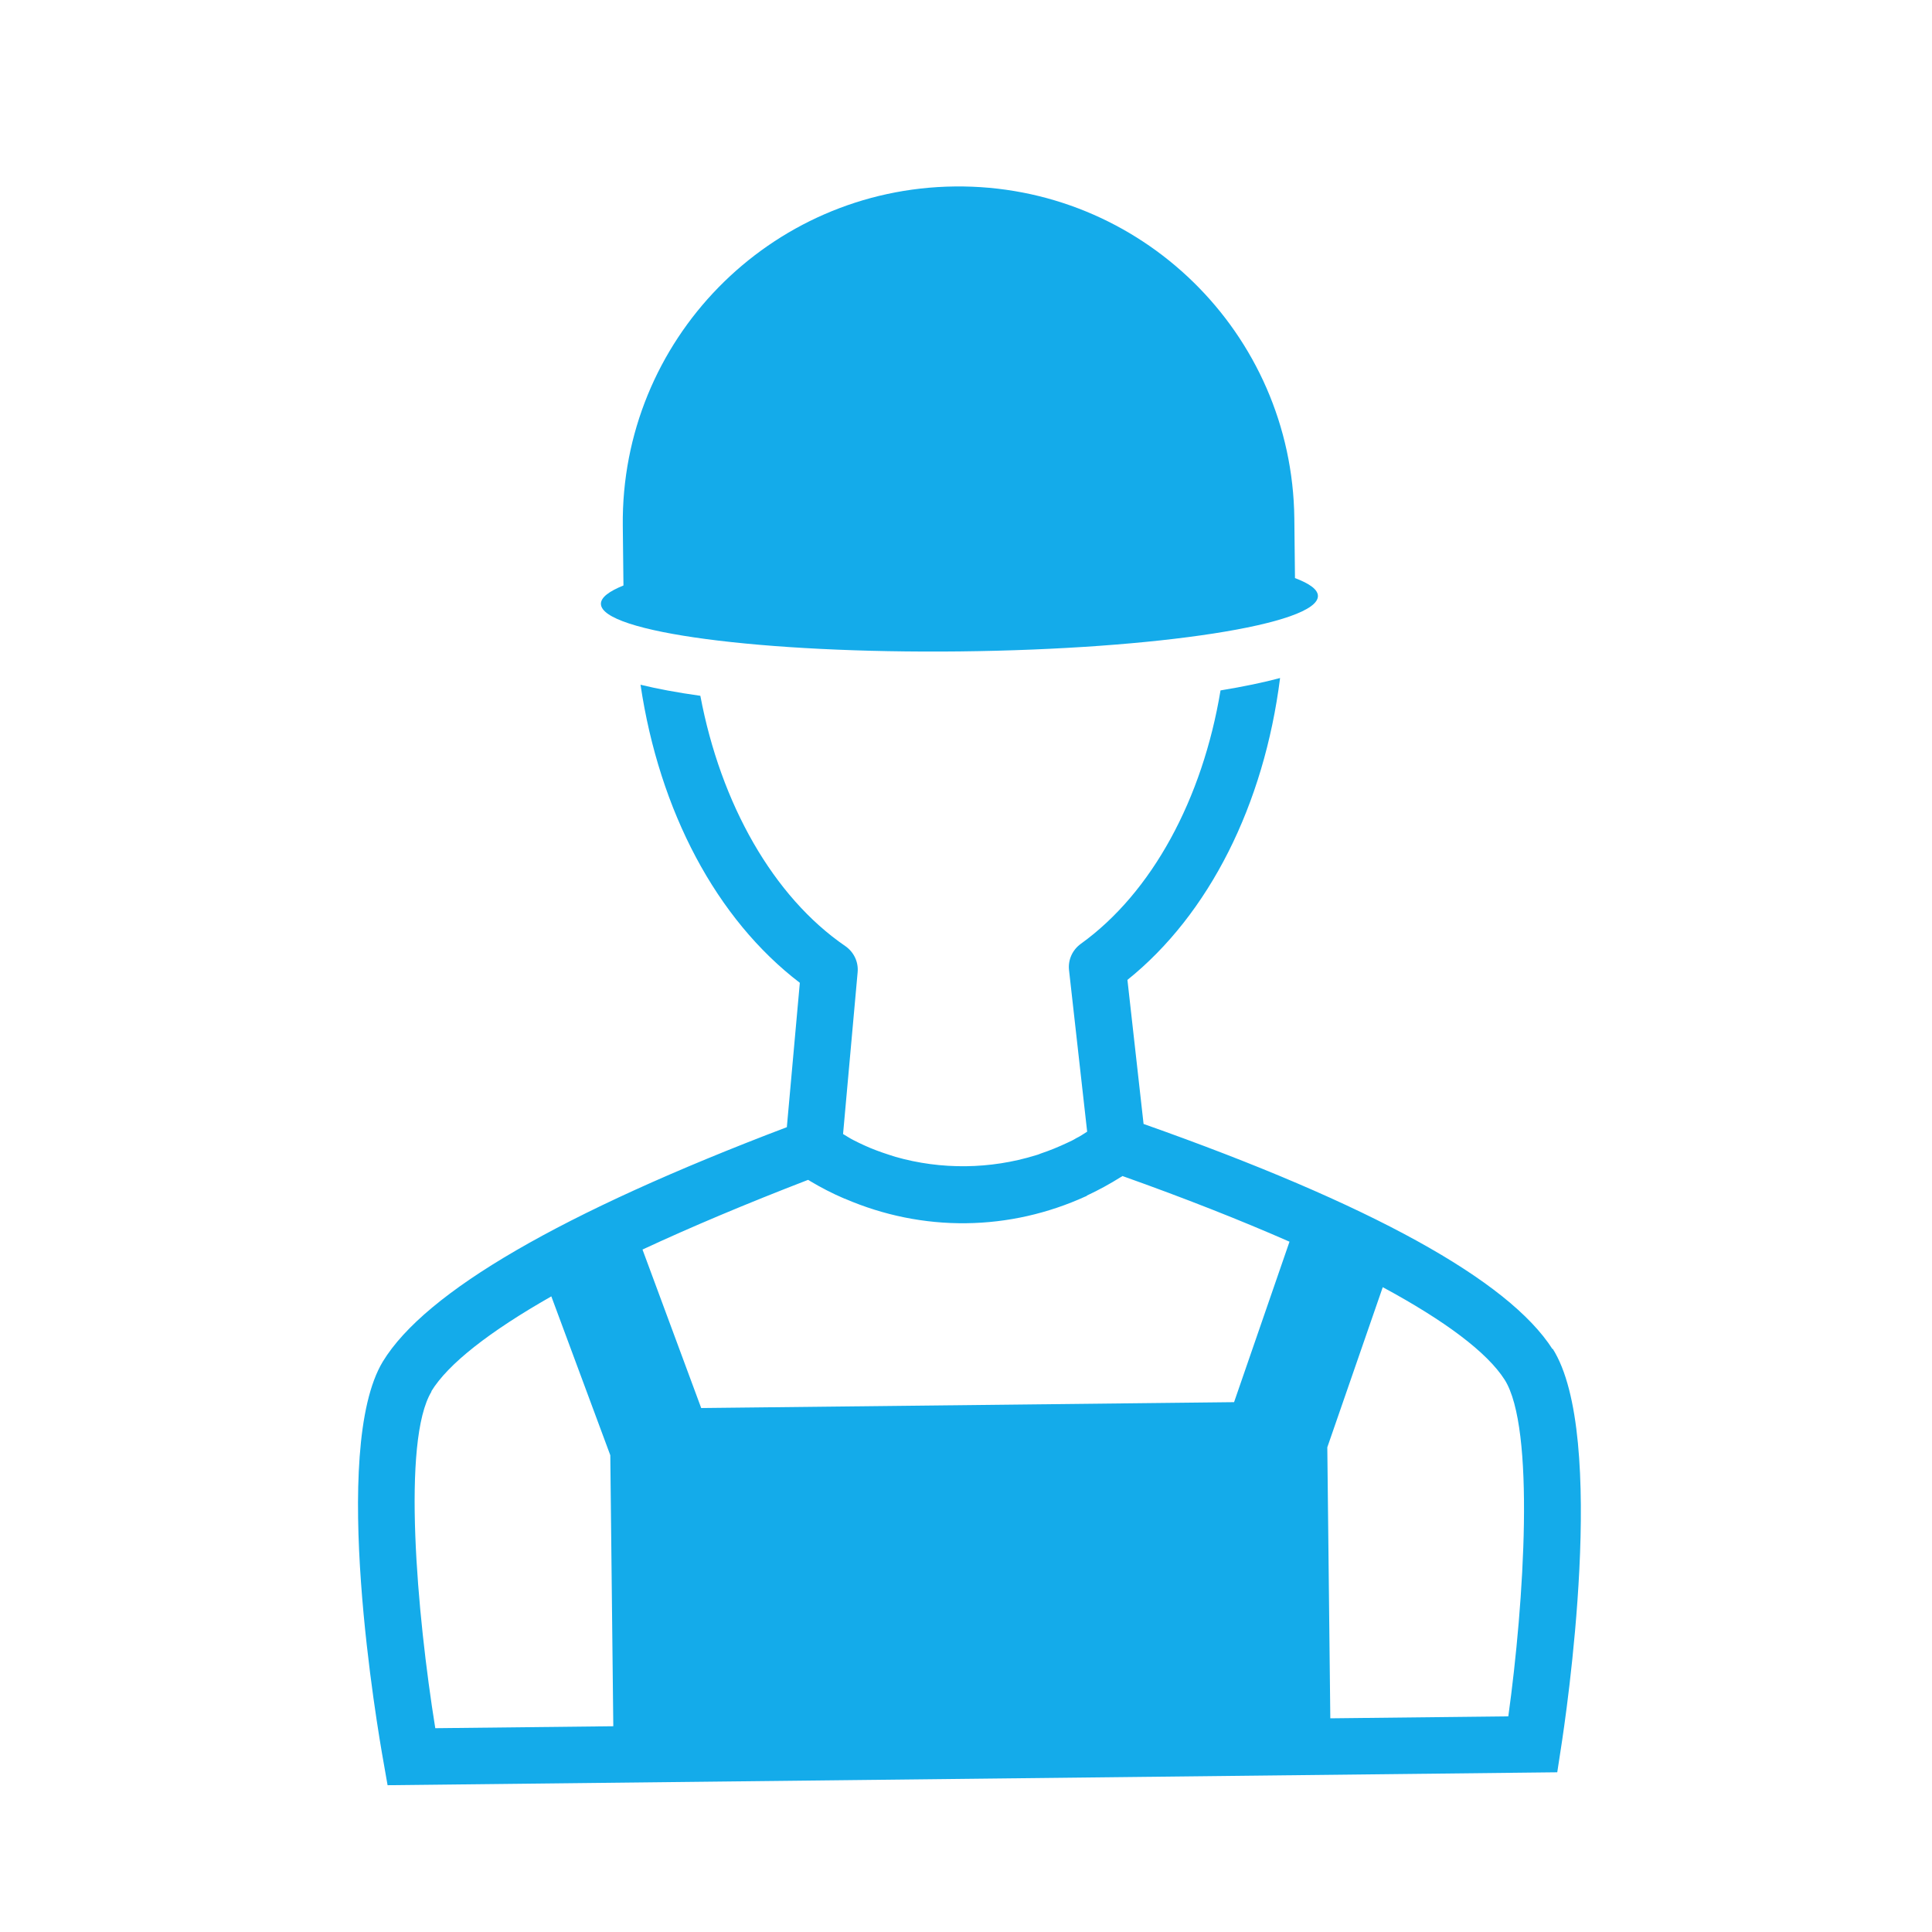
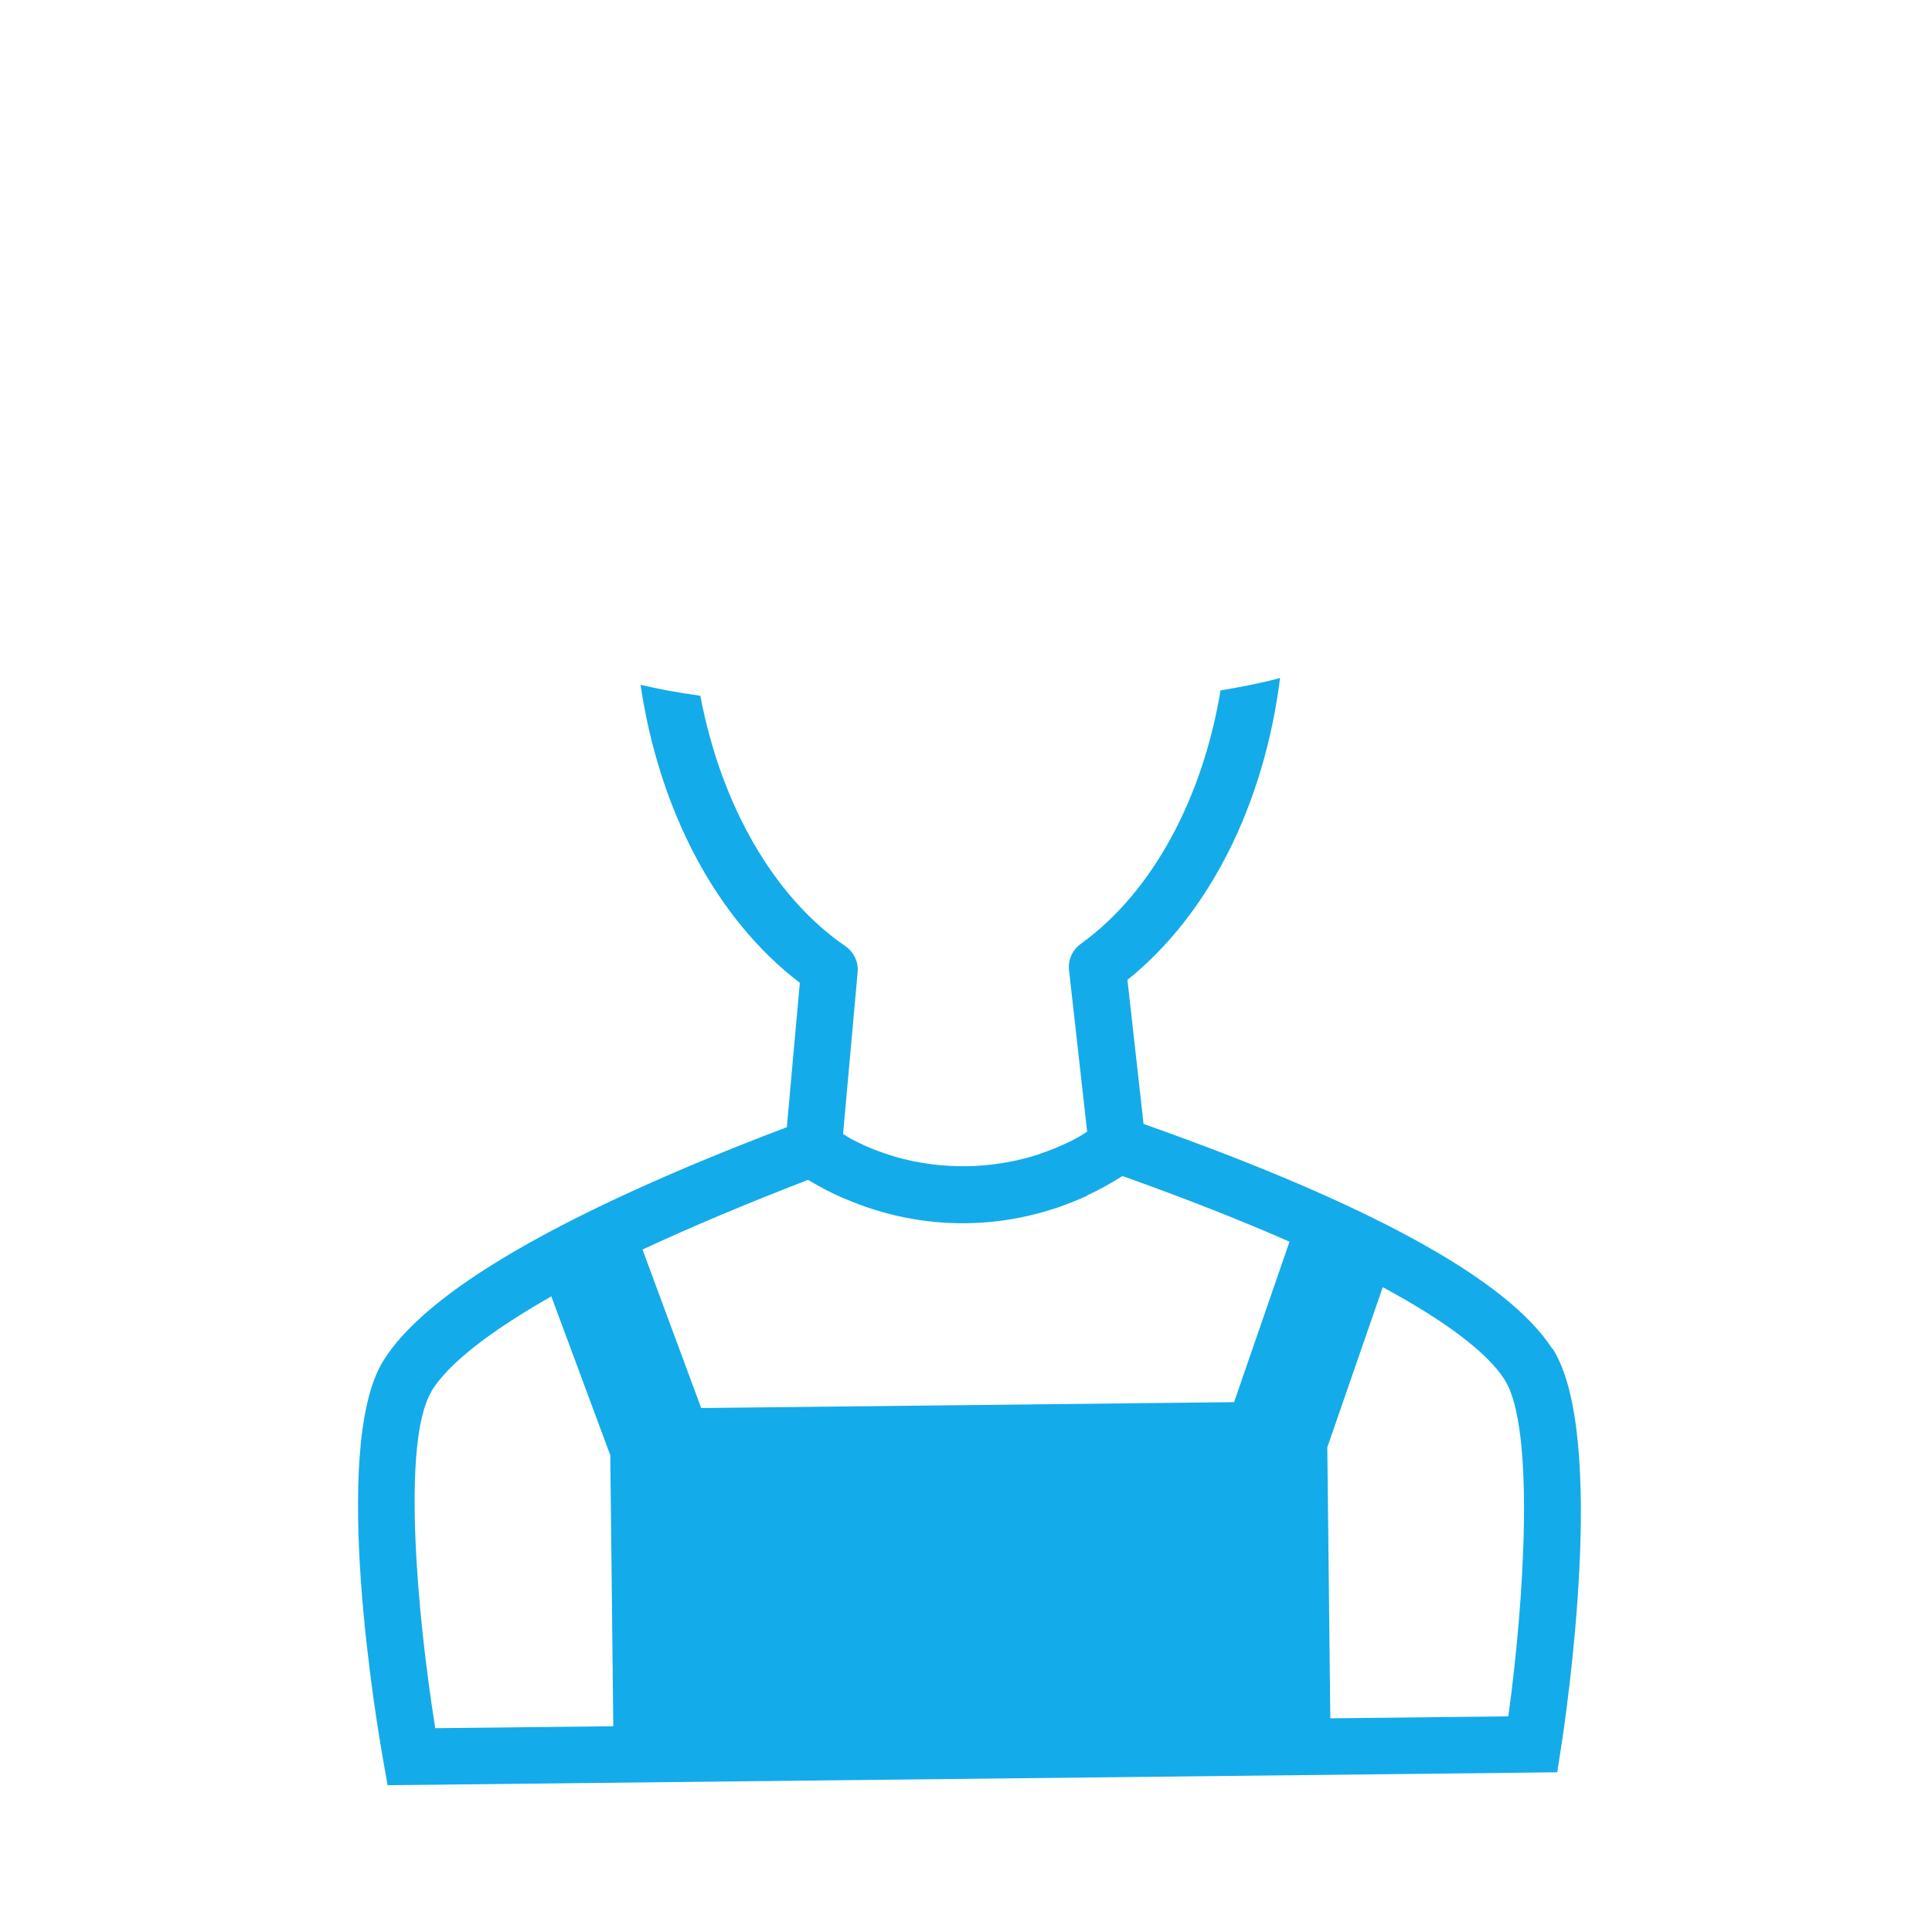
<svg xmlns="http://www.w3.org/2000/svg" width="90" height="90" viewBox="0 0 90 90" fill="none">
  <path d="M72.326 62.854C70.27 59.633 63.858 56.096 53.272 52.358L52.52 45.647C56.326 42.593 58.885 37.485 59.631 31.585C58.855 31.793 57.931 31.985 56.857 32.162C56.019 37.219 53.666 41.58 50.349 43.967C49.955 44.252 49.745 44.718 49.8 45.197L50.644 52.718C50.48 52.819 50.316 52.936 50.135 53.021C50.003 53.105 49.855 53.173 49.706 53.241C49.311 53.427 48.899 53.597 48.487 53.734C48.405 53.768 48.322 53.802 48.24 53.82C46.128 54.472 43.844 54.497 41.718 53.892C41.619 53.86 41.519 53.828 41.419 53.796C41.021 53.668 40.622 53.523 40.239 53.345C40.089 53.281 39.94 53.2 39.773 53.119C39.607 53.038 39.44 52.924 39.273 52.827L39.952 45.289C39.996 44.809 39.776 44.348 39.375 44.071C36.023 41.775 33.575 37.45 32.625 32.413C31.531 32.26 30.619 32.088 29.838 31.898C30.714 37.779 33.369 42.814 37.259 45.783L36.654 52.508C26.154 56.496 19.821 60.174 17.837 63.422C15.35 67.521 17.597 80.586 17.861 82.055L18.055 83.162L72.543 82.56L72.713 81.45C72.945 79.974 74.903 66.863 72.325 62.821L72.326 62.854ZM32.677 65.625L29.93 58.209C32.187 57.158 34.773 56.07 37.642 54.963C37.675 54.979 37.708 54.995 37.725 55.011C38.241 55.32 38.774 55.596 39.34 55.838C39.34 55.838 39.373 55.837 39.389 55.854C41.153 56.612 43.06 57.005 44.997 56.983C46.934 56.962 48.832 56.527 50.578 55.73C50.595 55.73 50.611 55.73 50.627 55.696C51.171 55.442 51.698 55.155 52.207 54.835C52.24 54.818 52.273 54.801 52.289 54.784C55.181 55.812 57.791 56.842 60.07 57.843L57.488 65.318L32.627 65.592L32.677 65.625ZM20.088 64.821C20.868 63.538 22.805 62.027 25.683 60.39L28.43 67.79L28.57 80.415L20.277 80.506C19.424 75.204 18.706 67.103 20.104 64.82L20.088 64.821ZM70.263 79.954L61.971 80.046L61.831 67.421L64.414 59.962C67.328 61.535 69.281 63.003 70.09 64.269C71.522 66.52 70.999 74.634 70.263 79.954Z" fill="#14ABEA" />
-   <path d="M44.72 30.345C53.956 30.243 61.409 29.085 61.394 27.761C61.391 27.463 61.007 27.186 60.325 26.929L60.295 24.149C60.199 15.512 53.121 8.59 44.481 8.686C35.841 8.781 28.917 15.857 29.012 24.495L29.043 27.274C28.367 27.547 27.99 27.832 27.993 28.13C28.008 29.454 35.501 30.447 44.736 30.345L44.72 30.345Z" fill="#14ABEA" />
</svg>